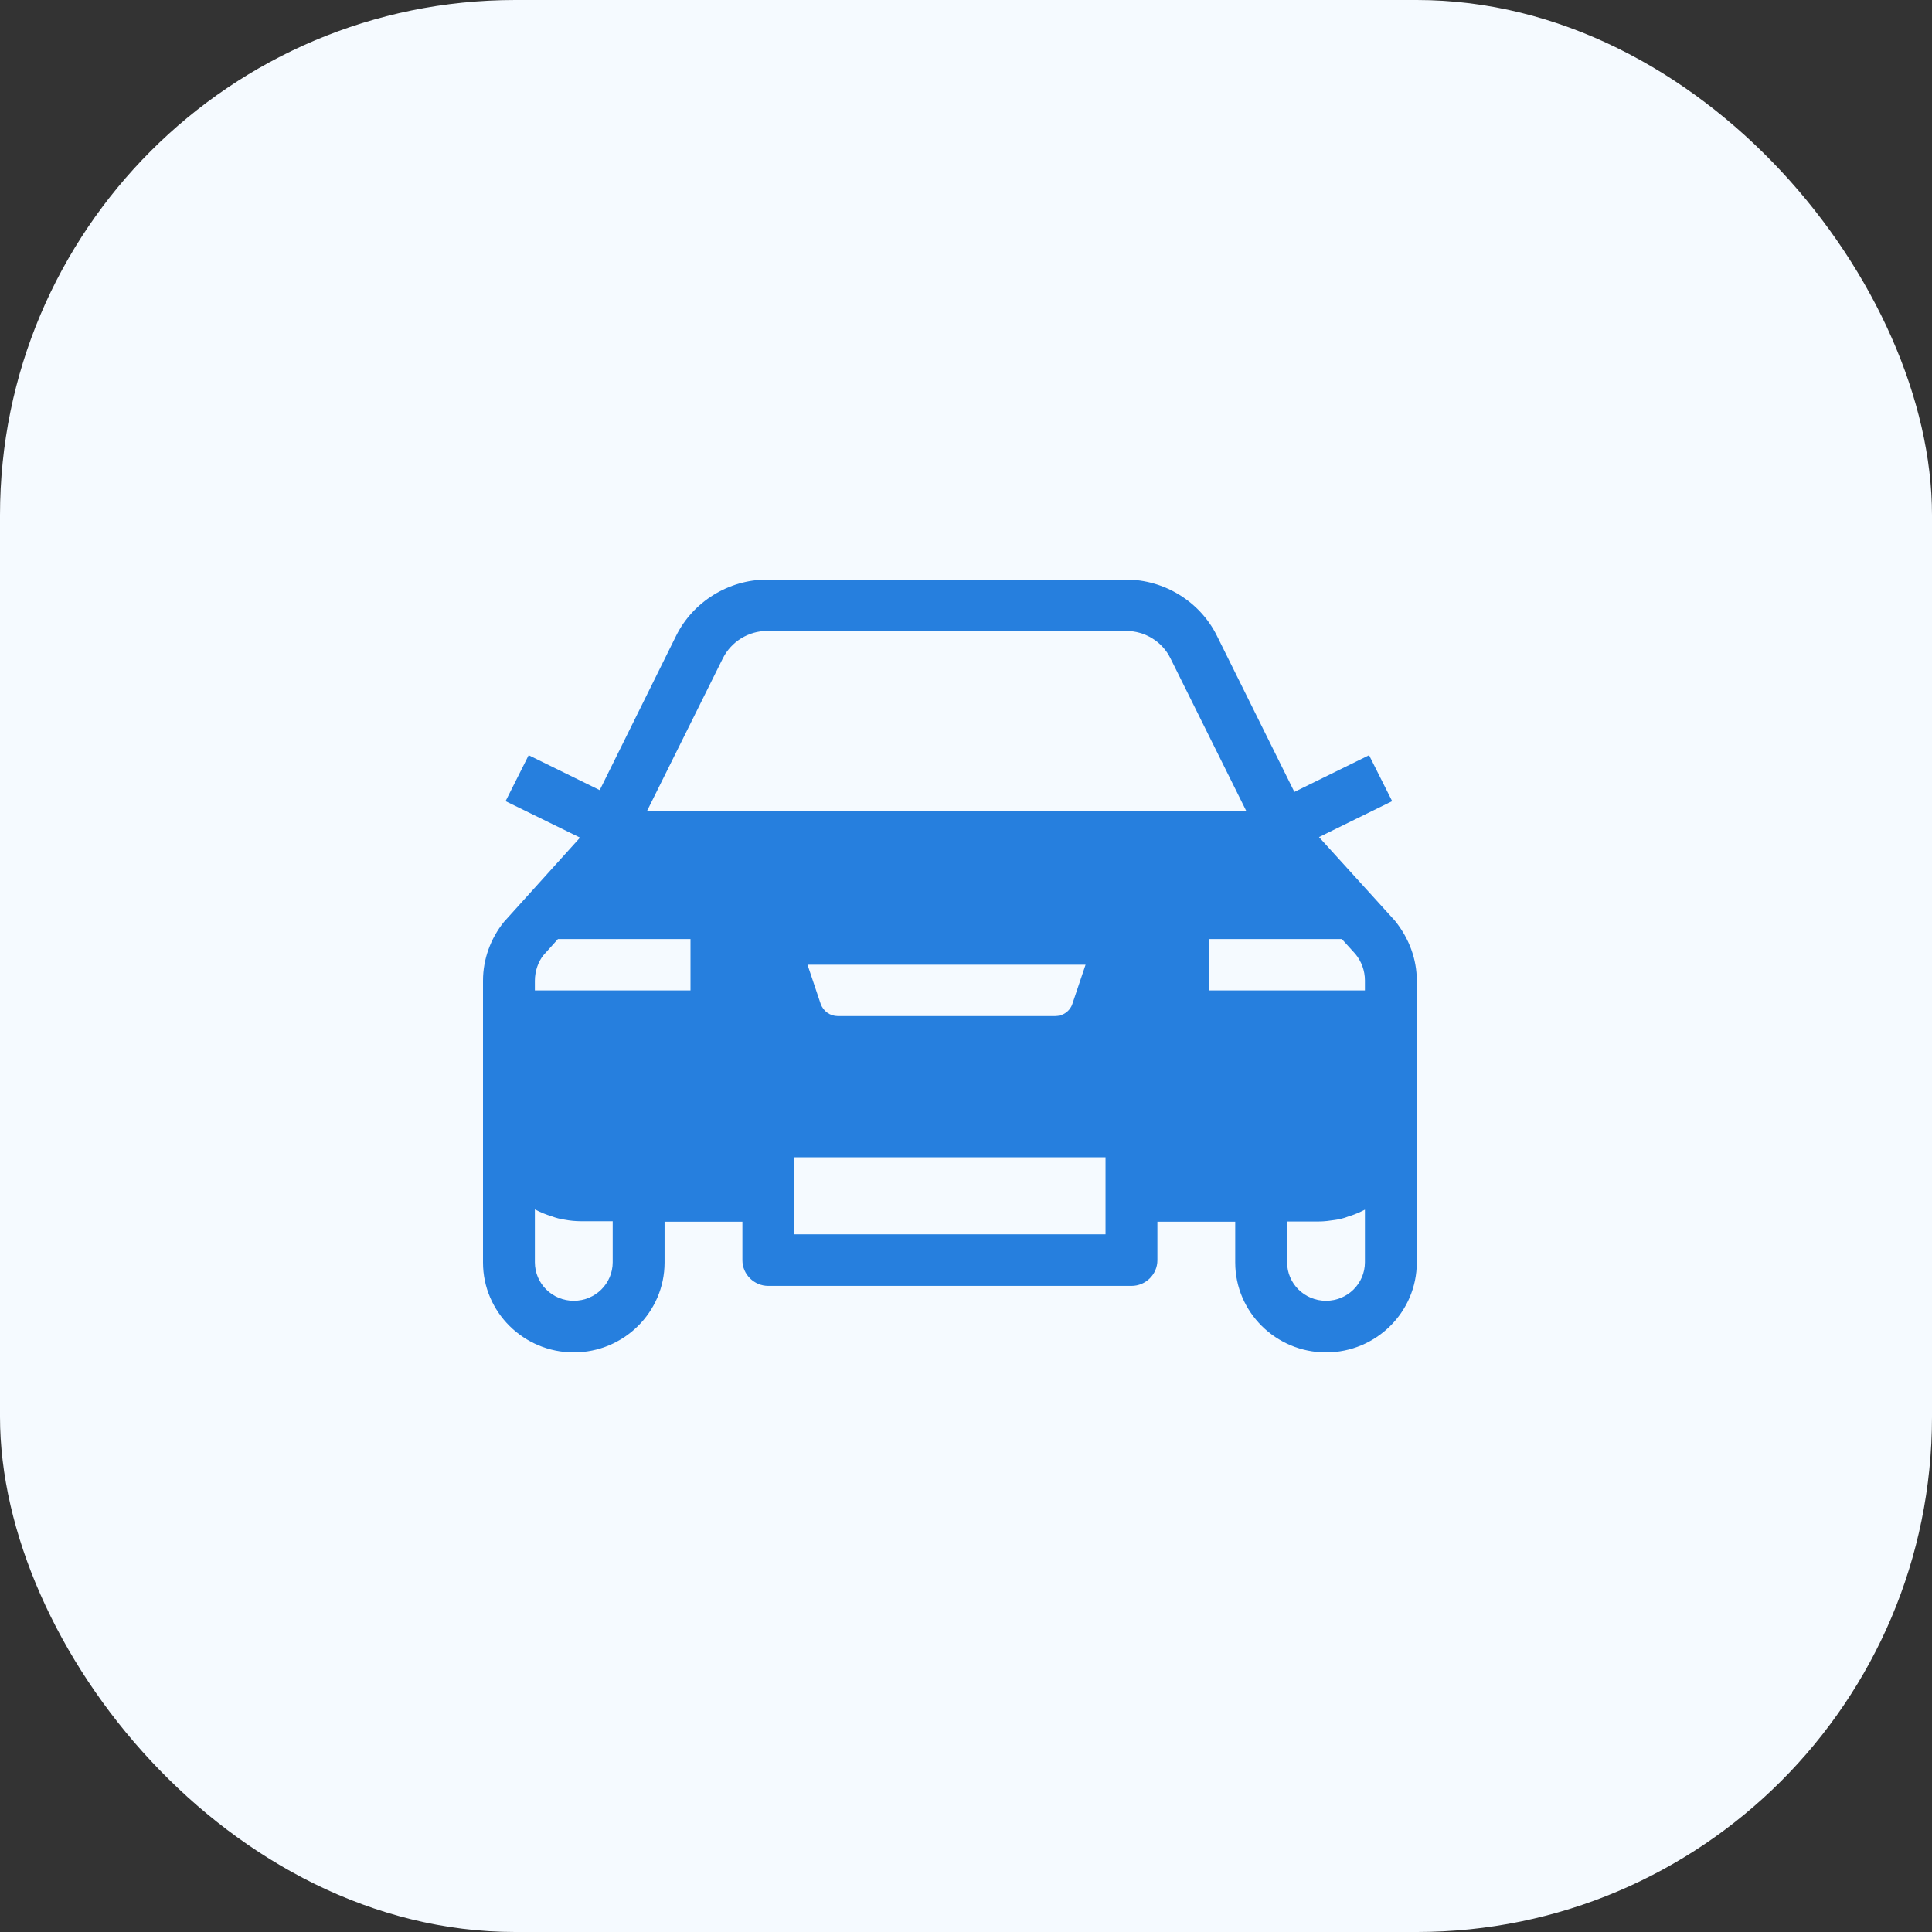
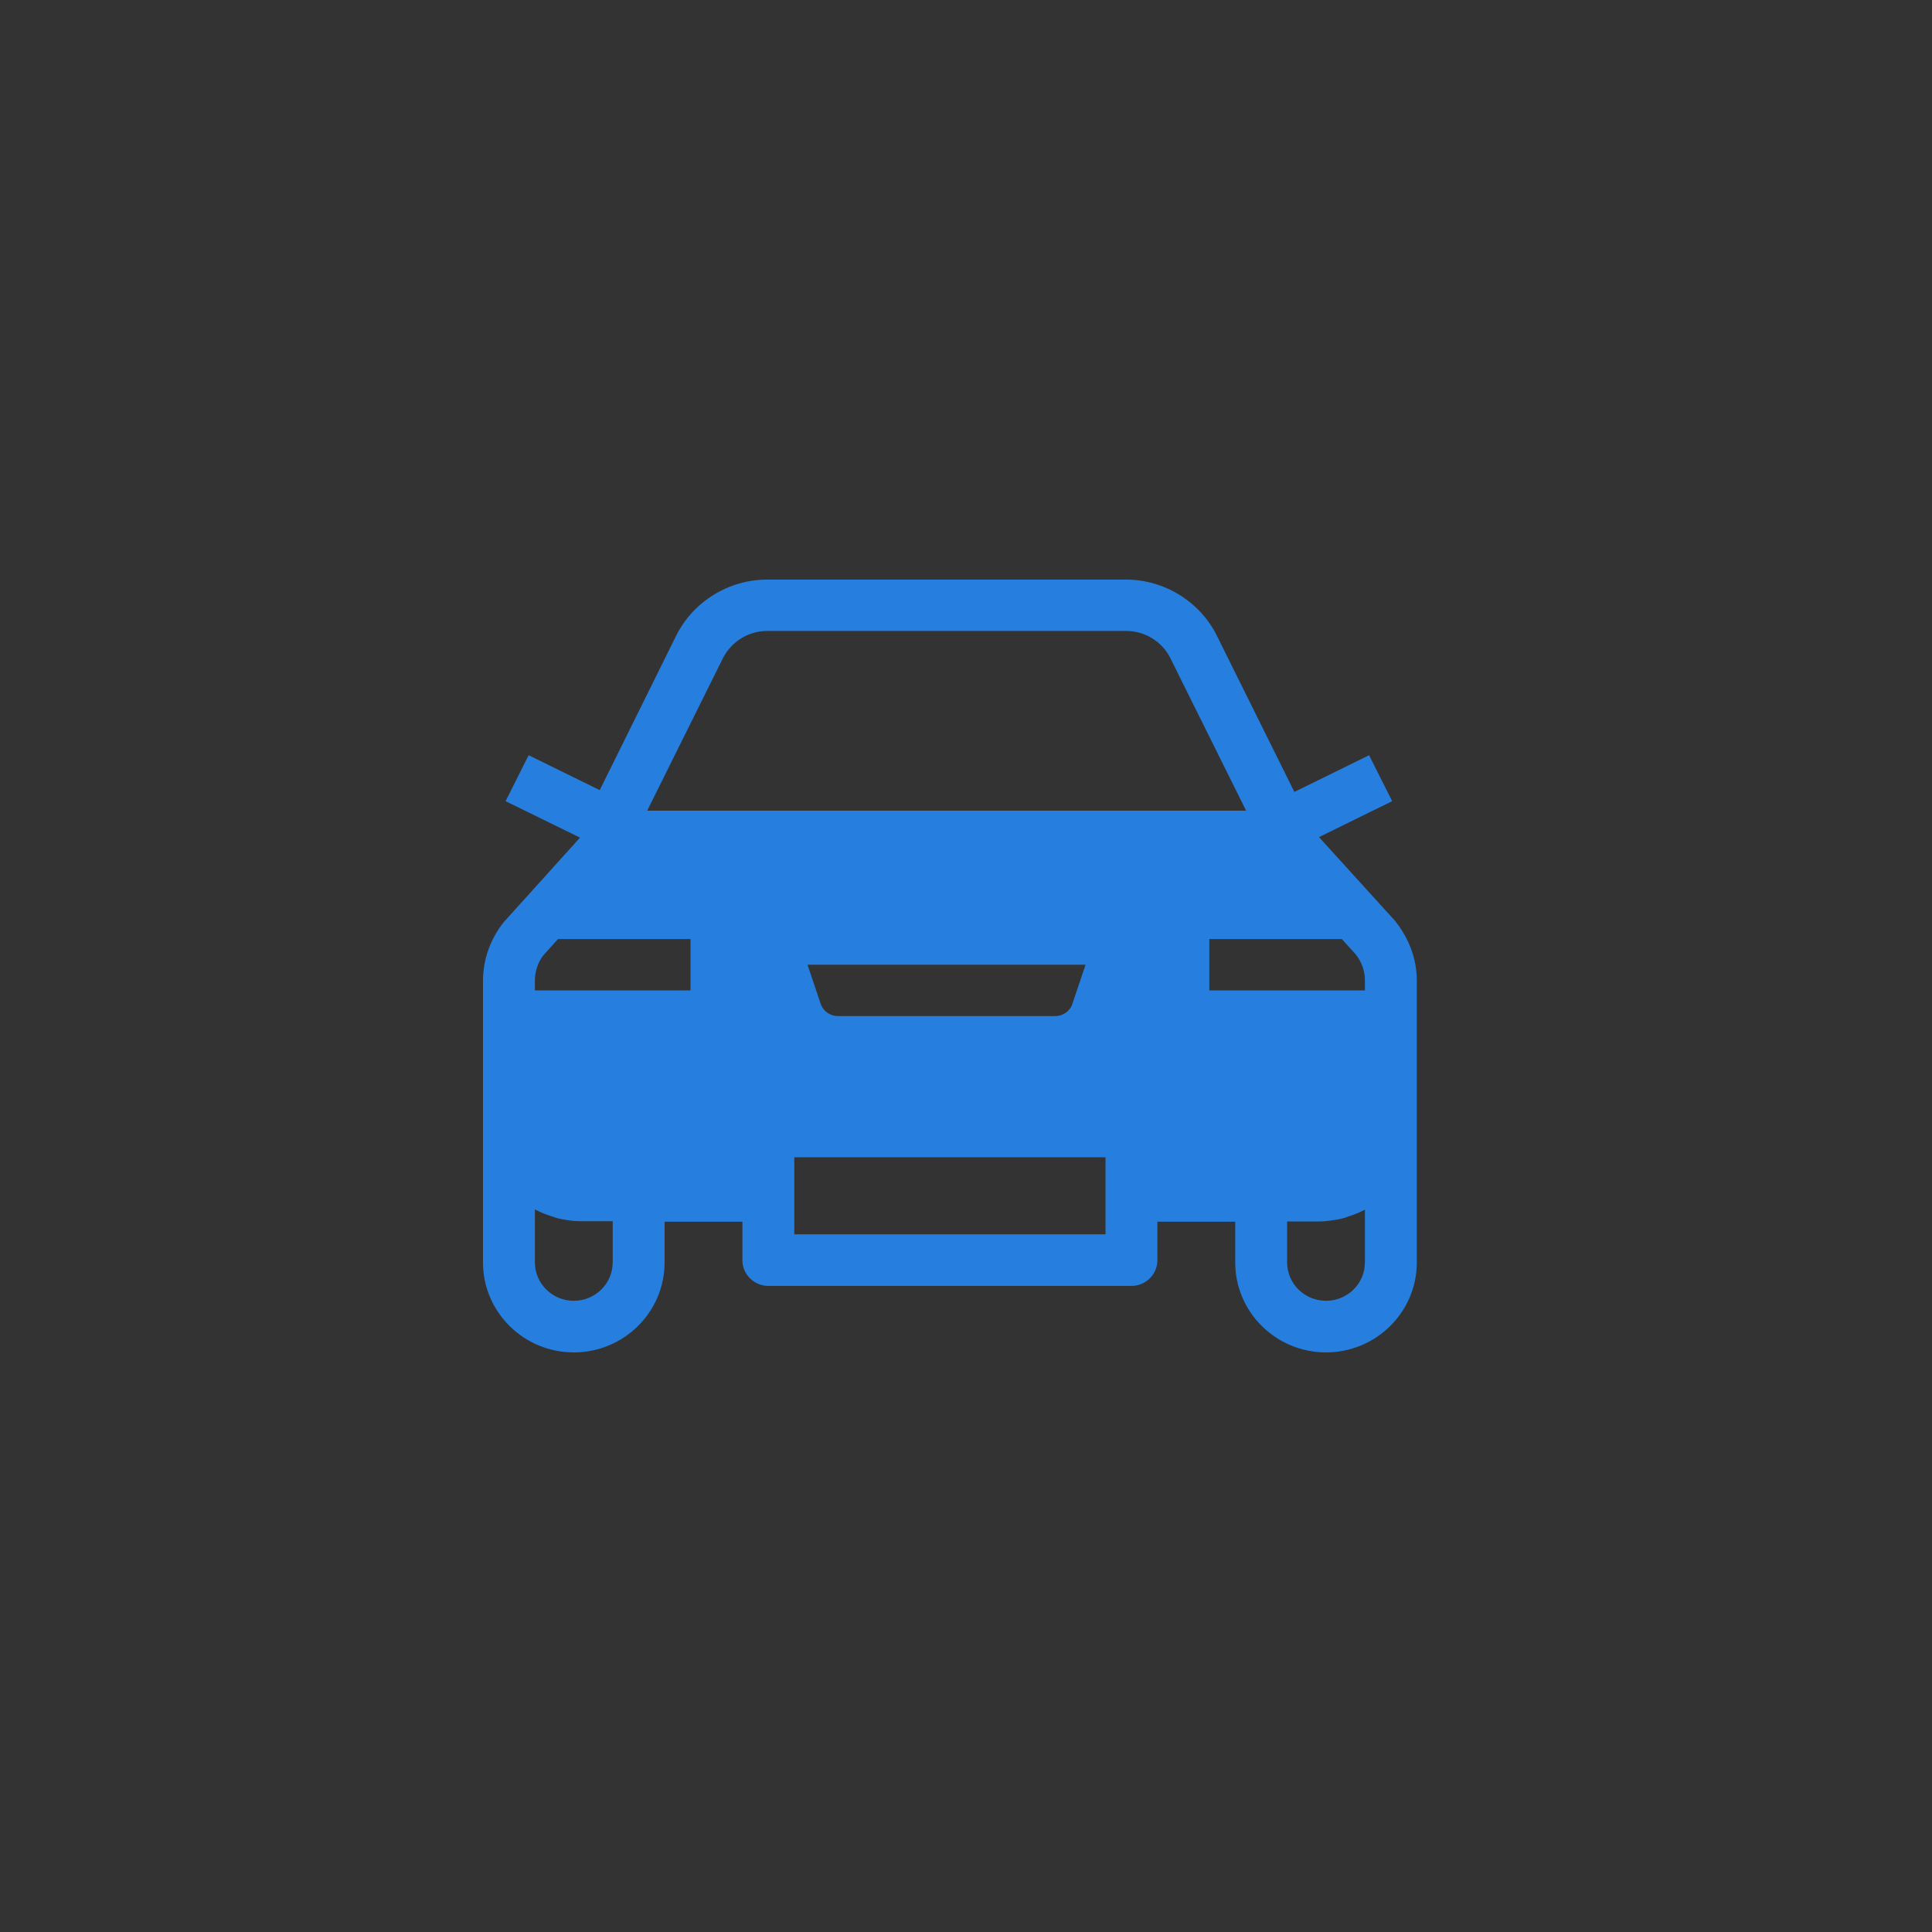
<svg xmlns="http://www.w3.org/2000/svg" width="60" height="60" viewBox="0 0 60 60" fill="none">
  <rect x="0" y="0" width="60" height="60" fill="#333333" stroke="none" />
-   <rect width="60" height="60" rx="16" fill="#F5FAFF" />
  <path d="M43.323 28.597L40.963 25.997L43.235 24.881L42.518 23.454L40.198 24.594L37.789 19.738C37.266 18.686 36.162 18 34.97 18H23.821C22.629 18 21.525 18.686 21.001 19.738L18.625 24.538L16.418 23.454L15.701 24.881L18.013 26.013L15.652 28.629C15.234 29.147 15 29.793 15 30.454V39.209C15 40.748 16.265 42 17.819 42C19.374 42 20.639 40.748 20.639 39.209V37.941H23.056V39.138C23.056 39.576 23.418 39.935 23.861 39.935H35.139C35.582 39.935 35.944 39.576 35.944 39.138V37.941H38.361V39.209C38.361 40.748 39.626 42 41.181 42C42.735 42 44 40.748 44 39.209V30.454C44 29.793 43.766 29.147 43.323 28.597ZM22.451 20.44C22.709 19.93 23.241 19.595 23.821 19.595H34.978C35.558 19.595 36.097 19.93 36.347 20.44L38.699 25.176H20.099L22.451 20.44ZM25.086 29.96H33.713L33.302 31.18C33.23 31.403 33.012 31.555 32.771 31.555H26.02C25.778 31.555 25.569 31.403 25.488 31.18L25.078 29.96H25.086ZM19.028 39.201C19.028 39.863 18.488 40.397 17.819 40.397C17.151 40.397 16.611 39.863 16.611 39.201V37.559C16.78 37.647 16.949 37.718 17.135 37.774C17.199 37.798 17.272 37.822 17.336 37.838C17.401 37.854 17.473 37.87 17.538 37.878C17.707 37.91 17.868 37.926 18.045 37.926H19.028V39.193V39.201ZM21.444 30.758H16.611V30.454C16.611 30.16 16.716 29.864 16.877 29.665L17.328 29.163H21.444V30.758ZM34.333 38.332H24.667V35.94H34.333V38.332ZM42.389 39.201C42.389 39.863 41.849 40.397 41.181 40.397C40.512 40.397 39.972 39.863 39.972 39.201V37.934H40.955C41.132 37.934 41.301 37.91 41.462 37.886C41.535 37.878 41.599 37.862 41.664 37.846C41.736 37.83 41.801 37.806 41.865 37.782C42.051 37.726 42.22 37.654 42.389 37.567V39.209V39.201ZM42.389 30.758H37.556V29.163H41.672L42.091 29.625C42.284 29.857 42.389 30.151 42.389 30.447V30.75V30.758Z" fill="#267FDE" />
</svg>